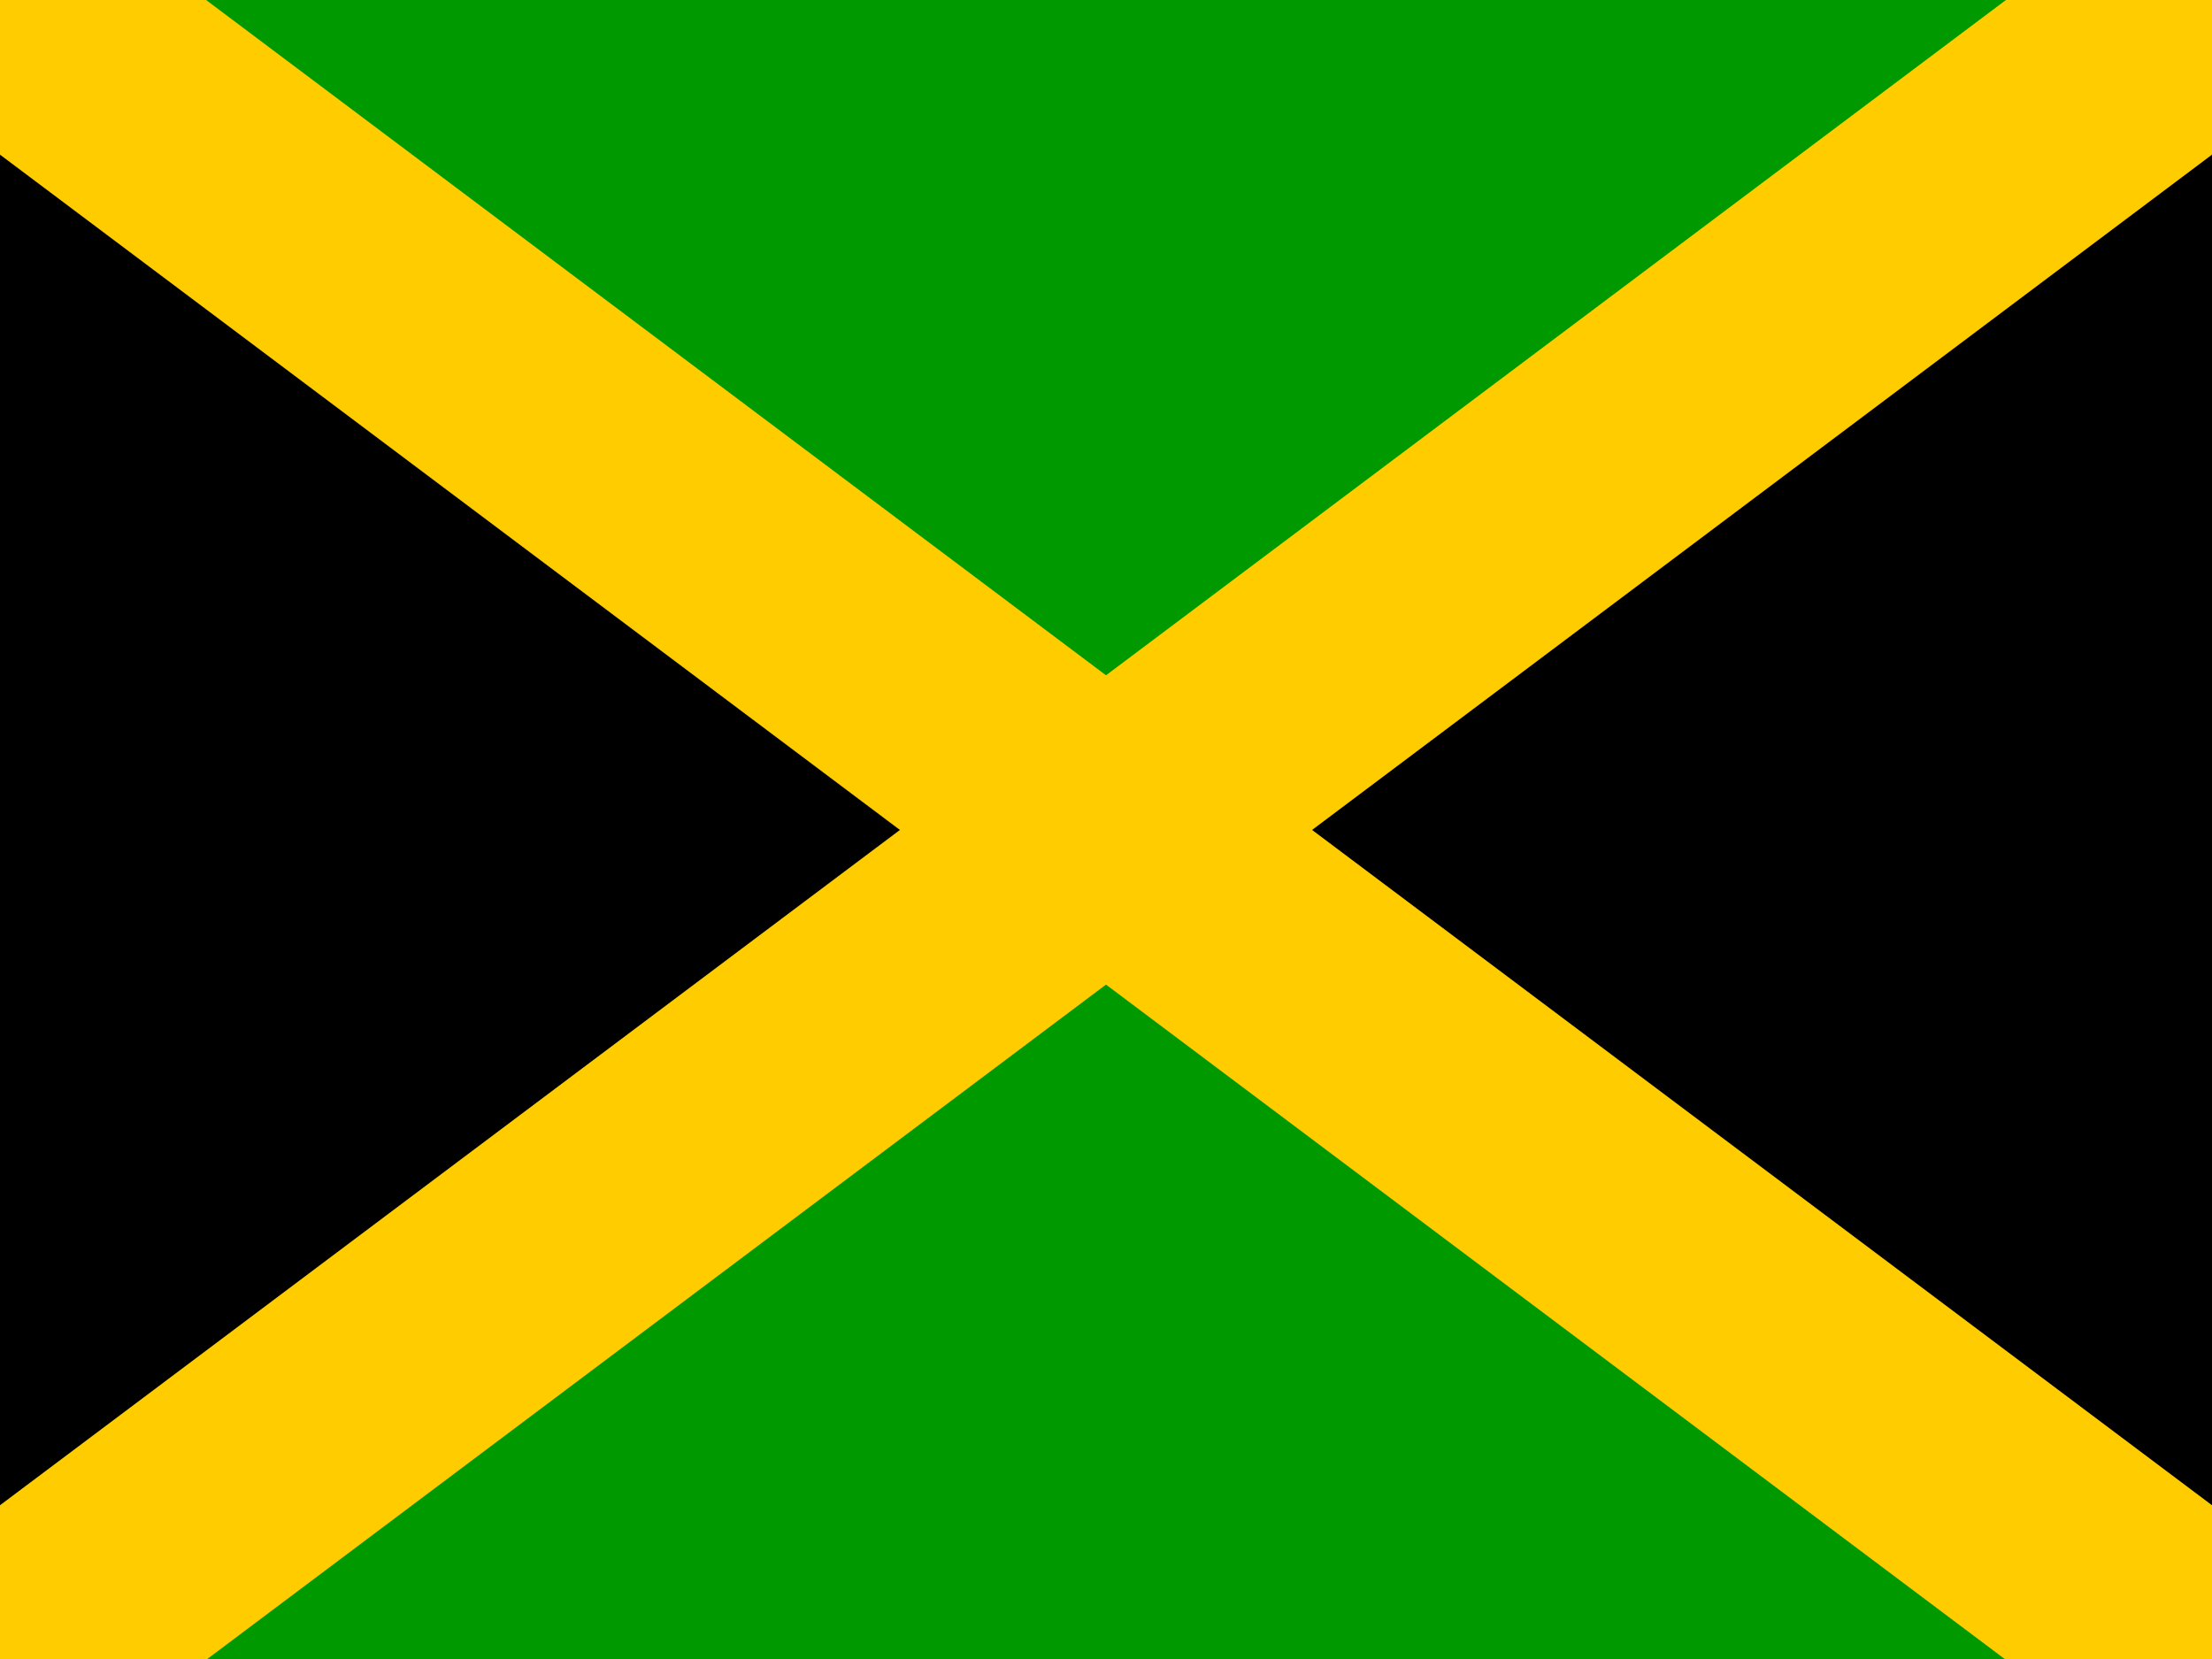
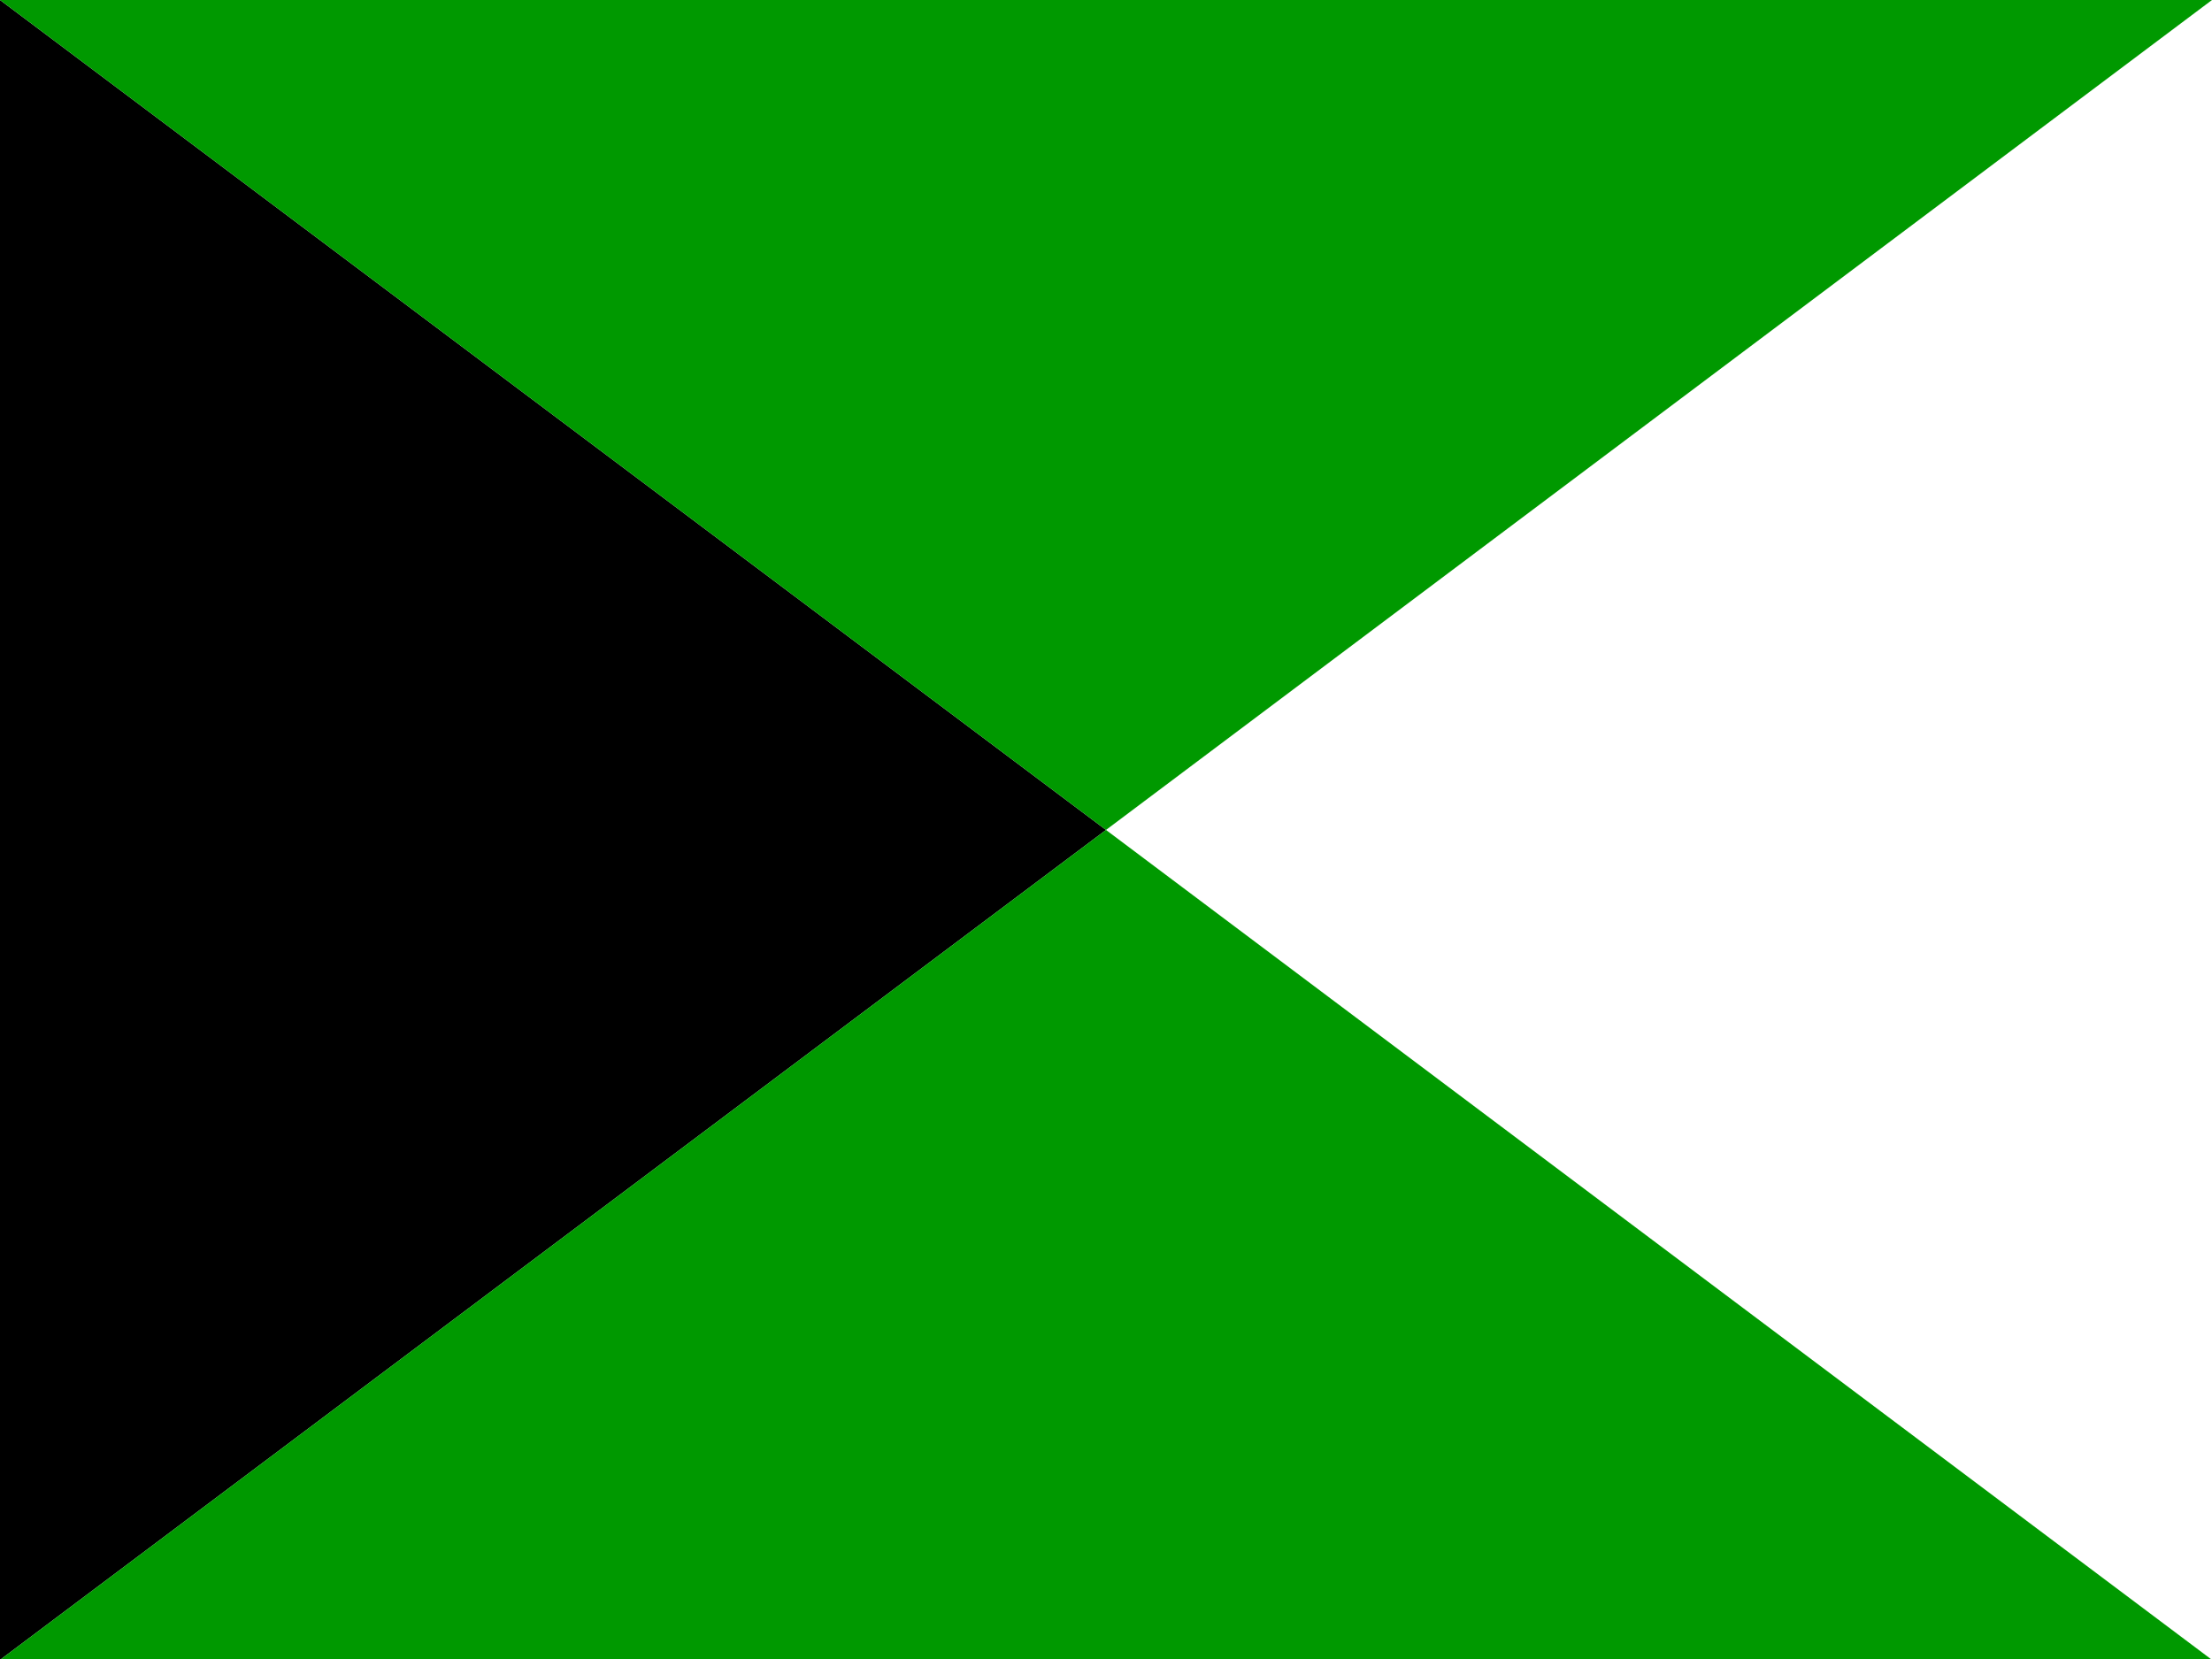
<svg xmlns="http://www.w3.org/2000/svg" height="480" width="640">
  <g fill-rule="evenodd" transform="scale(1.25 .938)">
    <path d="m0 0 256 256-256 256z" />
-     <path d="m512 0-256 256 256 256z" />
    <path d="m0 0 256 256 256-256z" fill="#090" />
    <path d="m0 512 256-256 256 256z" fill="#090" />
    <g fill="#fc0">
-       <path d="m512 0h-47.7l-464.3 464.3v47.7h47.703l464.3-464.3z" />
-       <path d="m0 0v47.703l464.3 464.3h47.703v-47.703l-464.3-464.3z" />
-     </g>
+       </g>
  </g>
</svg>